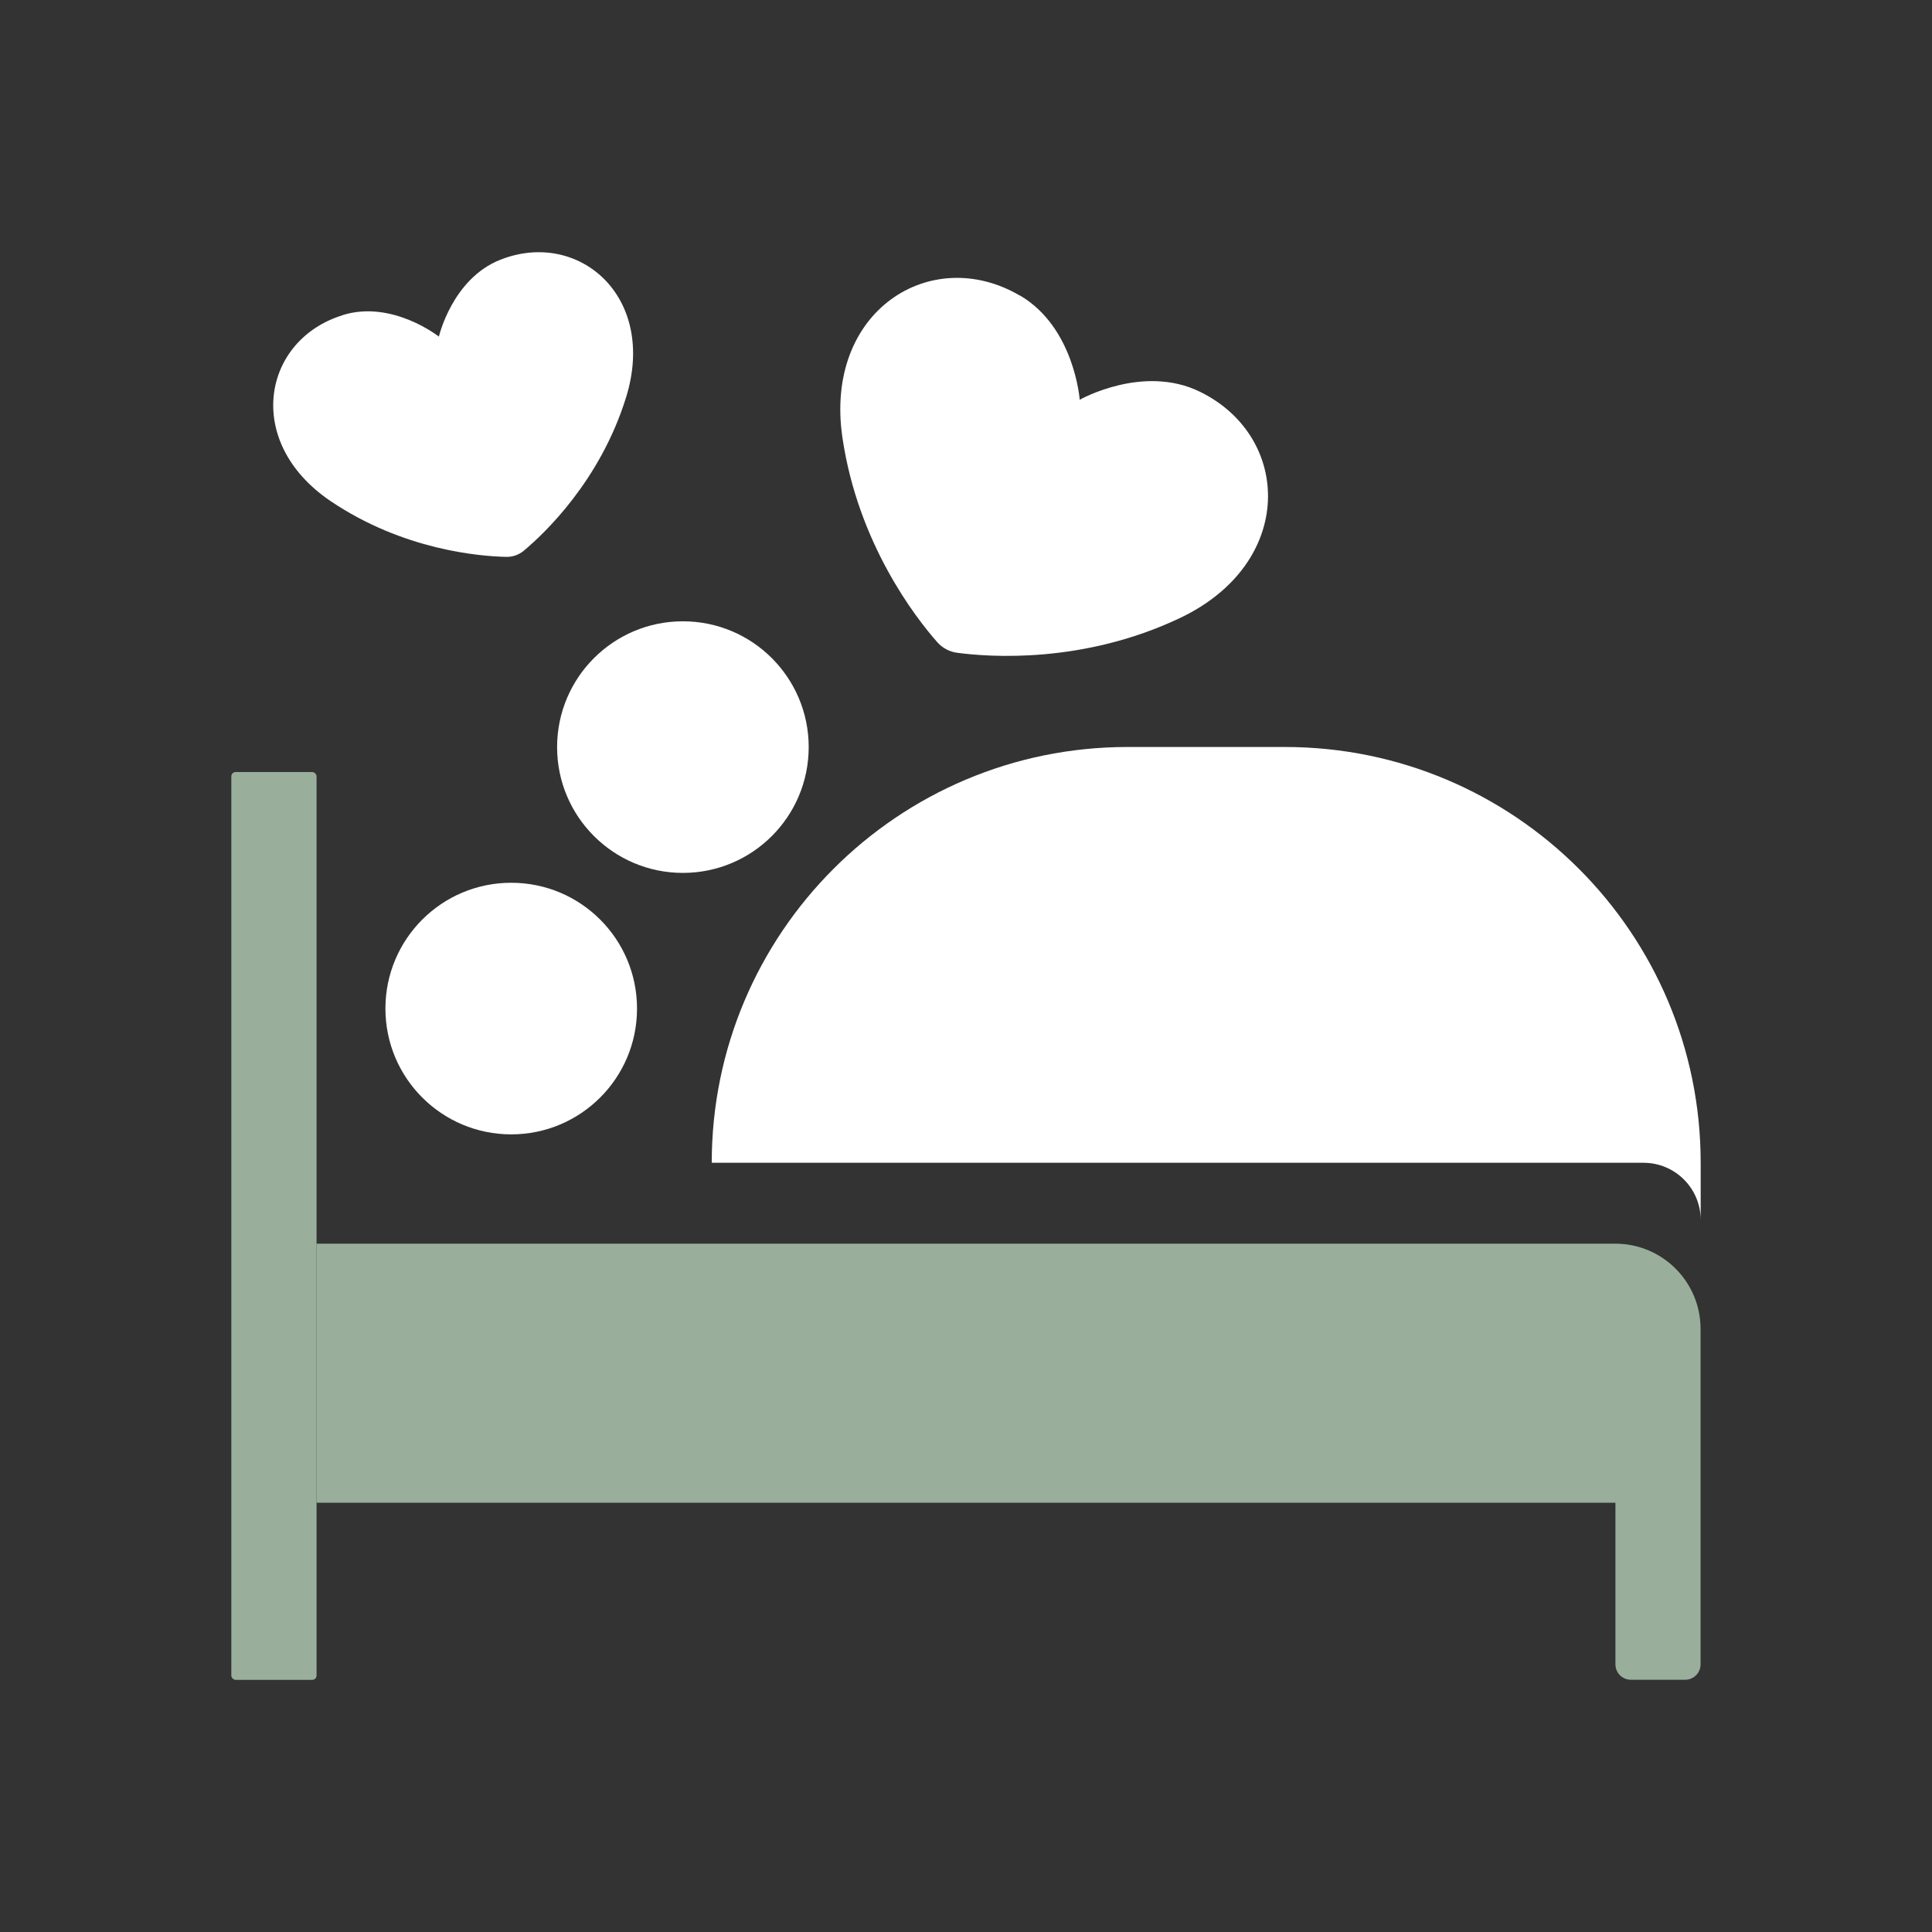
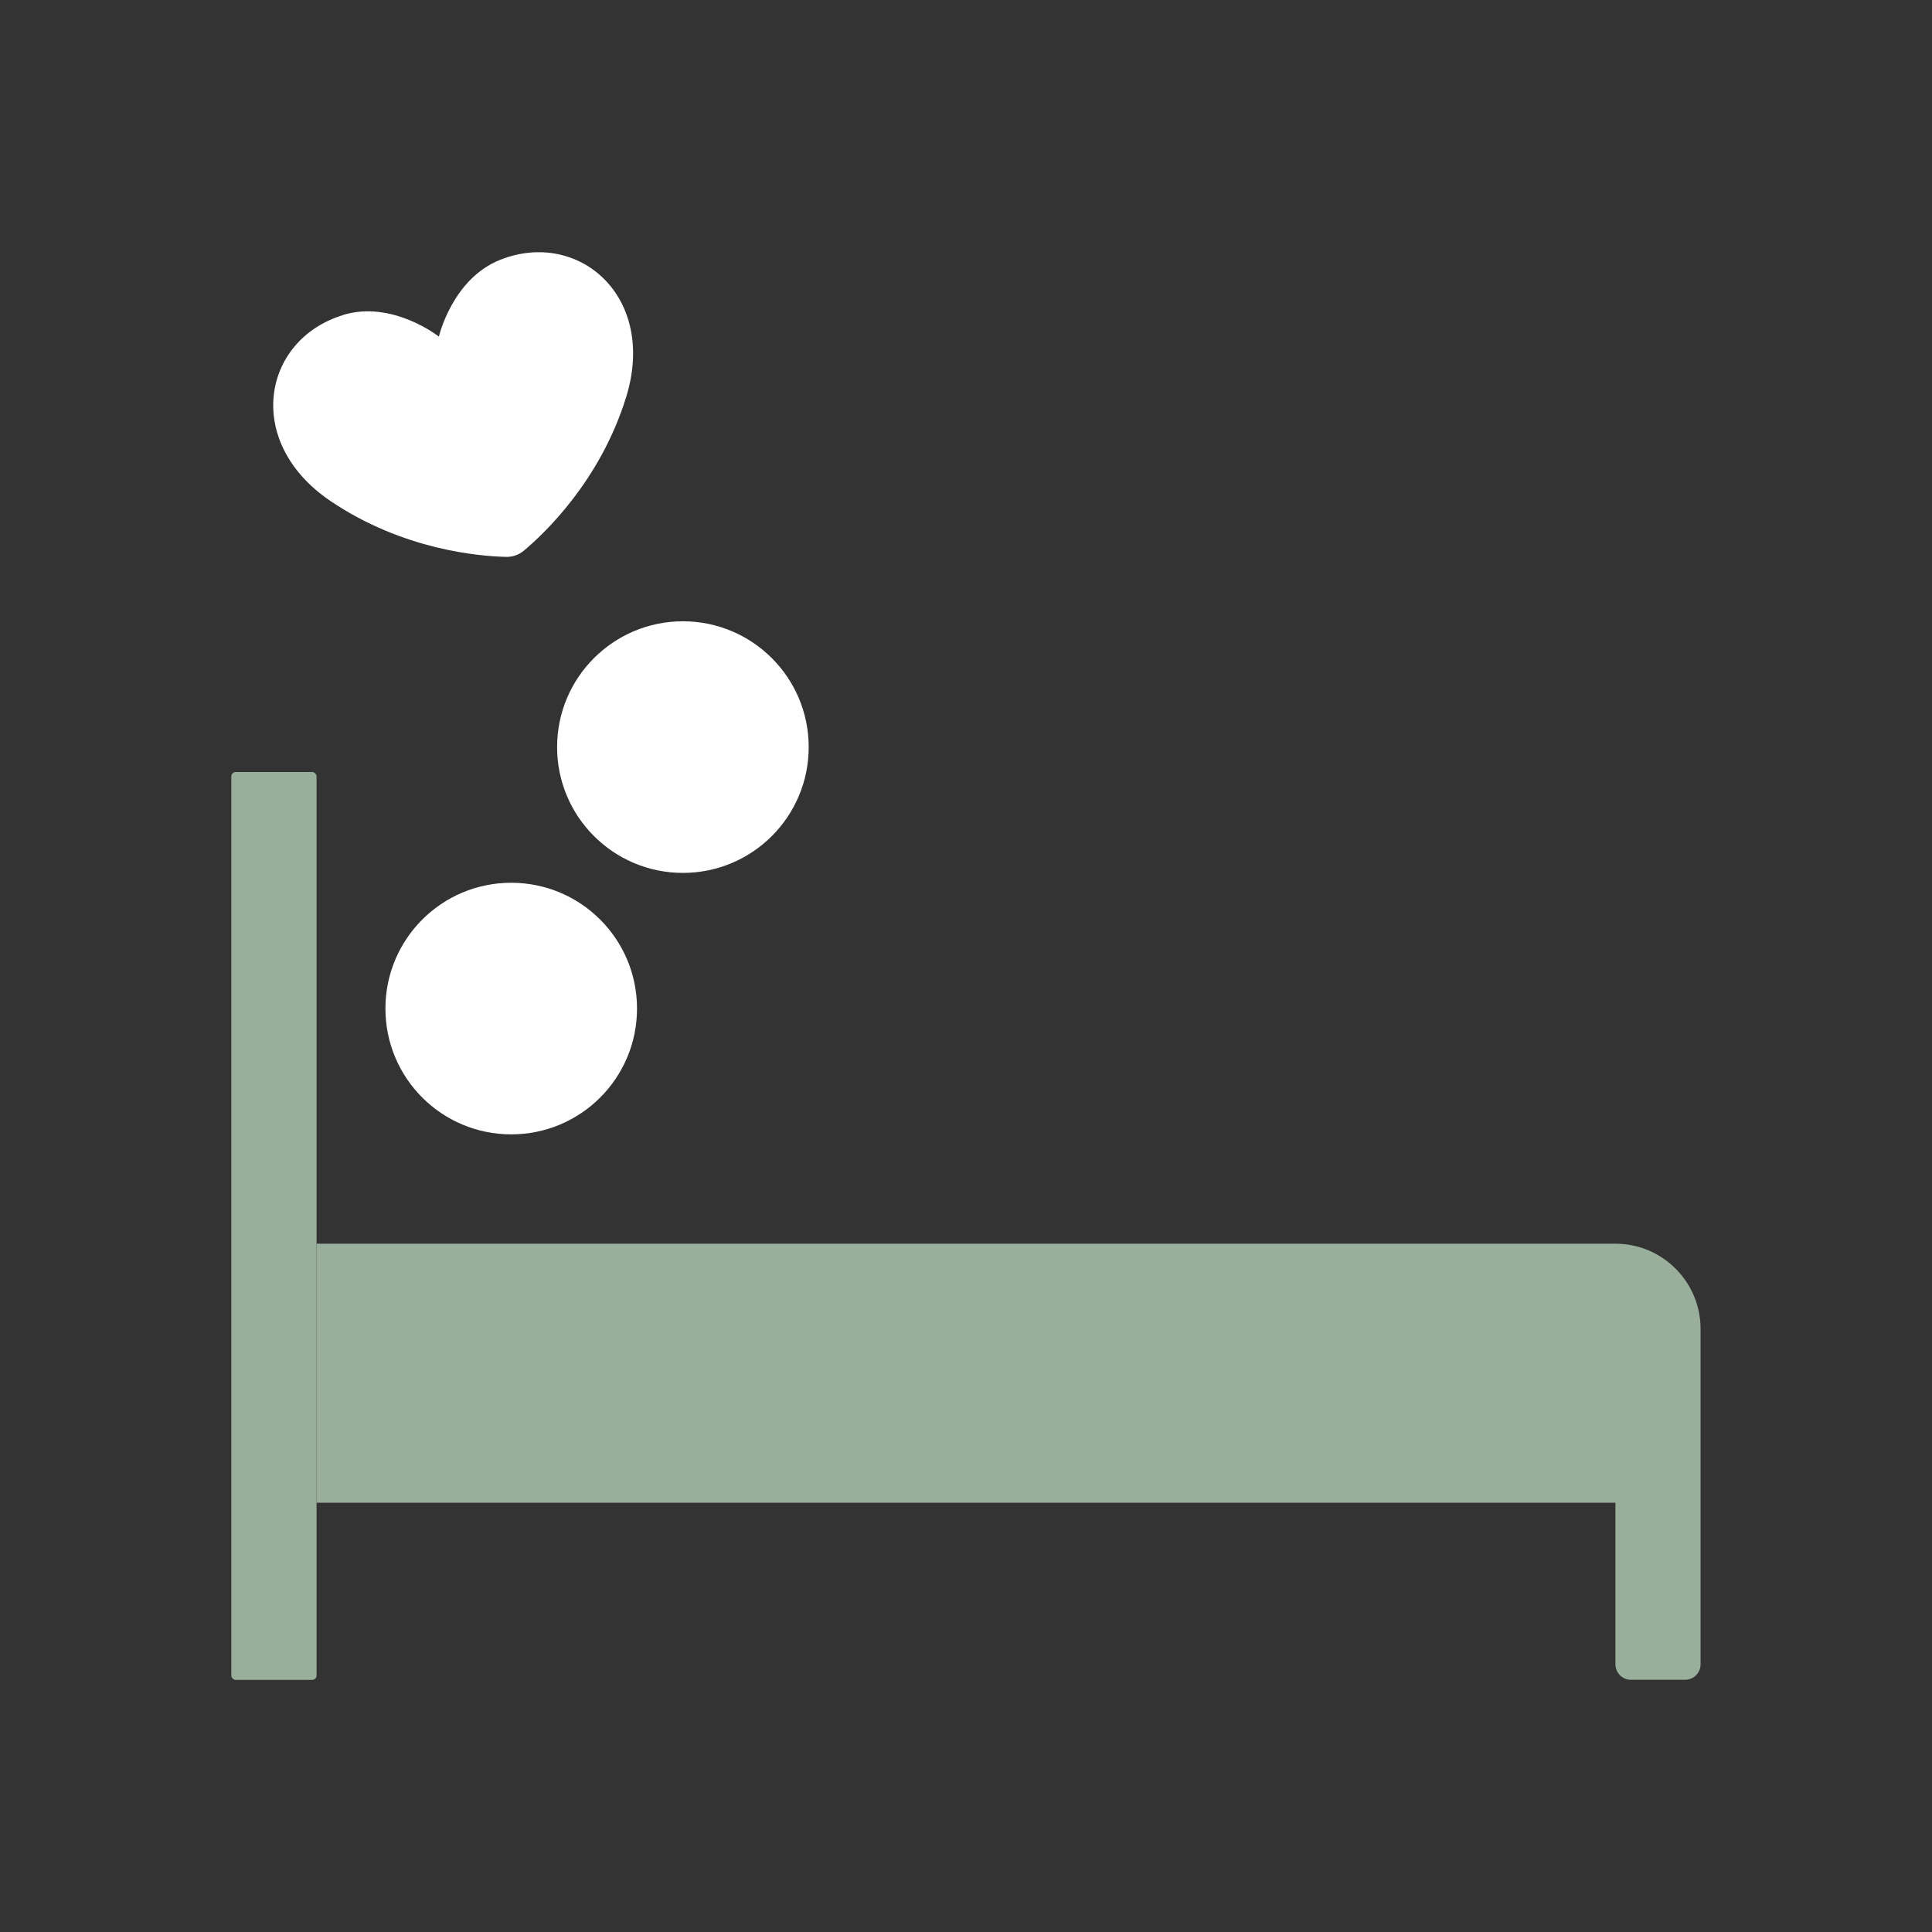
<svg xmlns="http://www.w3.org/2000/svg" id="_圖層_1" data-name="圖層 1" viewBox="0 0 17.815 17.815">
  <rect x="0" y="0" width="17.815" height="17.815" fill="#333333" stroke="none" />
  <g>
    <g>
      <path d="M5.874,9.3c0-.641-.519-1.16-1.16-1.16s-1.16.519-1.16,1.16.519,1.16,1.16,1.16,1.16-.519,1.16-1.16Z" style="fill: #fff;" />
      <circle cx="6.297" cy="6.889" r="1.16" style="fill: #fff;" />
      <rect x="2.133" y="7.119" width=".786" height="8.371" rx=".04" ry=".04" style="fill: #99af9c;" />
      <path d="M14.896,11.468H2.919v2.389h11.977v1.49c0,.079.064.142.142.142h.501c.079,0,.142-.064.142-.142v-3.093c0-.434-.352-.786-.786-.786h0Z" style="fill: #99af9c;" />
-       <path d="M6.564,10.722h8.591c.291,0,.527.236.527.527v-.527c0-2.117-1.717-3.834-3.834-3.834h-1.451c-2.117,0-3.834,1.717-3.834,3.834h0Z" style="fill: #fff;" />
    </g>
-     <path d="M9.404,2.724c.504.295.552.962.552.962,0,0,.582-.33,1.106-.075.85.413.889,1.58-.182,2.088-.894.424-1.759.36-2.055.32-.07-.009-.135-.044-.182-.097-.198-.224-.731-.908-.875-1.887-.172-1.172.82-1.788,1.635-1.31Z" style="fill: #fff;" />
    <path d="M3.161,2.905c.457-.141.886.199.886.199,0,0,.123-.534.567-.709.72-.284,1.446.338,1.16,1.266-.239.774-.757,1.261-.945,1.418-.045.037-.101.057-.159.056-.245-.005-.953-.062-1.624-.516-.803-.545-.626-1.485.115-1.713Z" style="fill: #fff;" />
  </g>
-   <rect width="17.815" height="17.815" style="fill: none;" />
</svg>